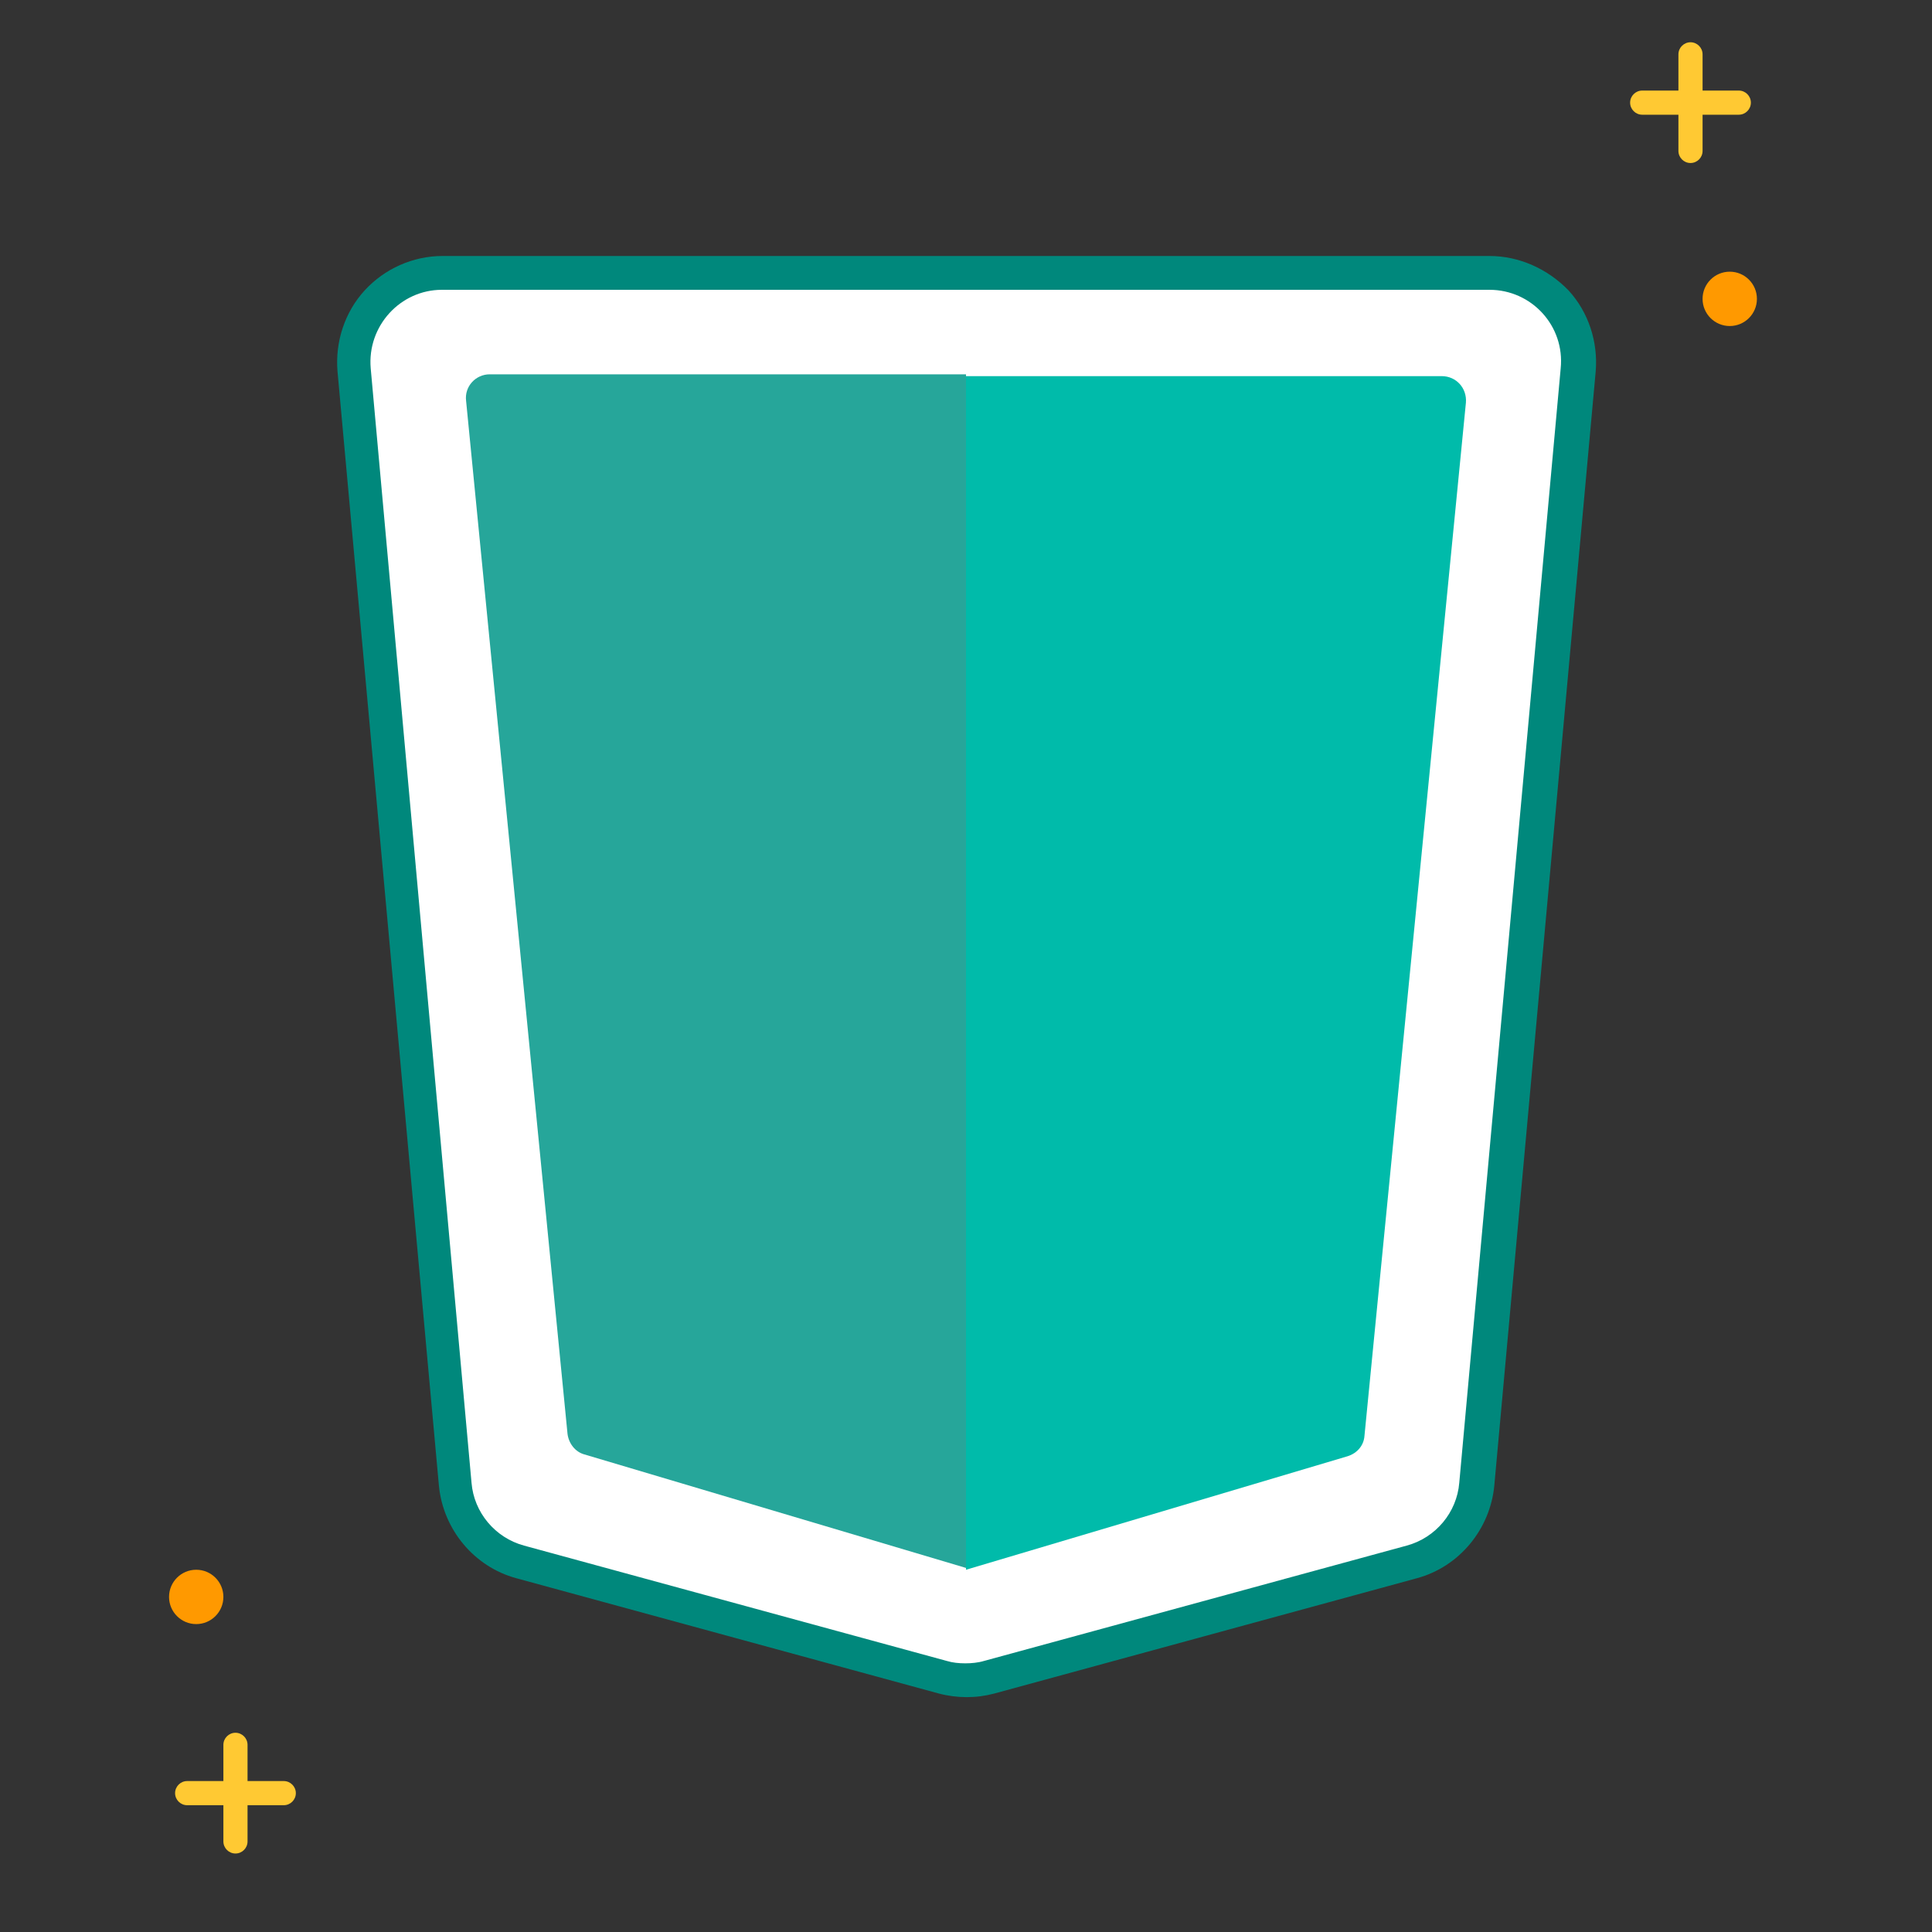
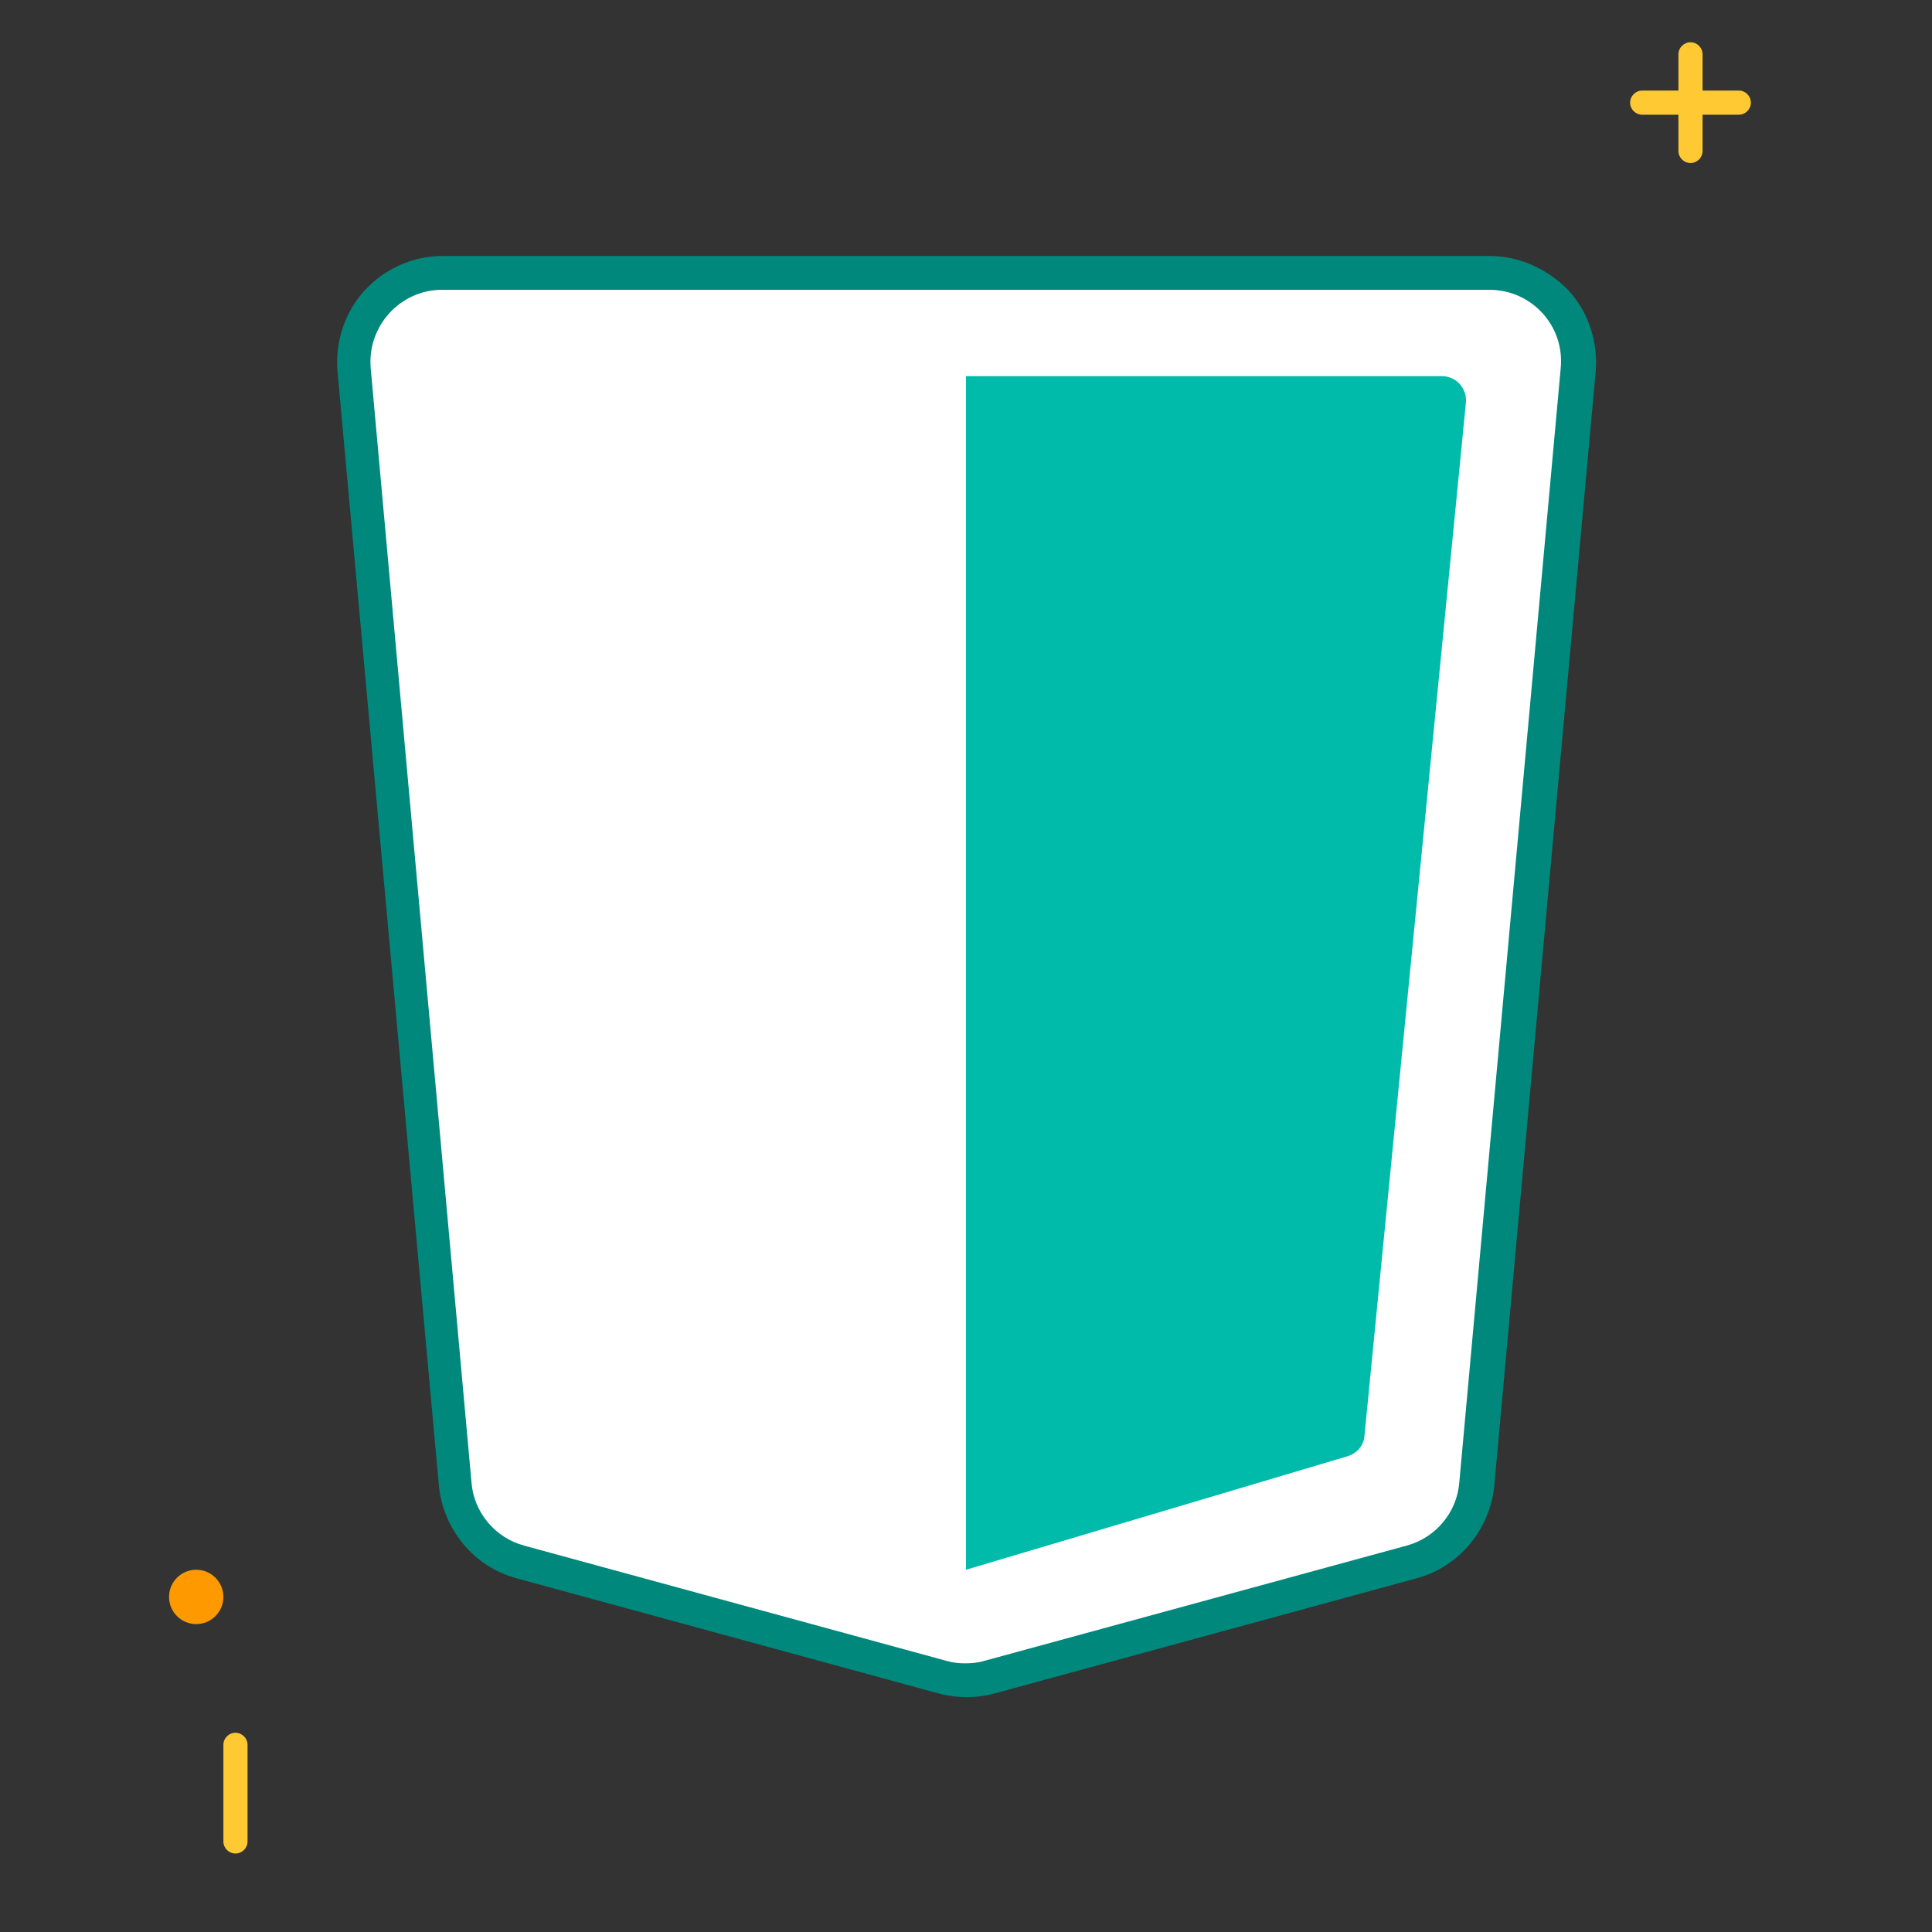
<svg xmlns="http://www.w3.org/2000/svg" xml:space="preserve" id="レイヤー_1" x="0" y="0" version="1.1" viewBox="0 0 320 320">
  <rect x="0" y="0" width="320" height="320" fill="#333333" stroke="none" />
  <style>.st0{fill:#ffc933}.st1{fill:#f90}.st2{fill:#fff}</style>
  <path d="M288 19h-16c-1.1 0-2-.9-2-2s.9-2 2-2h16c1.1 0 2 .9 2 2s-.9 2-2 2" class="st0" />
  <path d="M278 25V9c0-1.1.9-2 2-2s2 .9 2 2v16c0 1.1-.9 2-2 2s-2-.9-2-2" class="st0" />
-   <circle cx="286.5" cy="49.5" r="4.5" class="st1" />
-   <path d="M31 295h16c1.1 0 2 .9 2 2s-.9 2-2 2H31c-1.1 0-2-.9-2-2s.9-2 2-2" class="st0" />
  <path d="M41 289v16c0 1.1-.9 2-2 2s-2-.9-2-2v-16c0-1.1.9-2 2-2s2 .9 2 2" class="st0" />
  <circle cx="32.5" cy="264.5" r="4.5" class="st1" />
-   <path d="m138.9 194.6-34.5-34.5c-4.3-4.3-4.3-11.3 0-15.6s11.3-4.3 15.6 0l34.5 34.5c4.3 4.3 4.3 11.3 0 15.6s-11.3 4.3-15.6 0" class="st2" />
-   <path d="m139 179 61-61c4.3-4.3 11.3-4.3 15.6 0s4.3 11.3 0 15.6l-60.9 60.9c-4.3 4.3-11.3 4.3-15.6 0-4.4-4.2-4.4-11.2-.1-15.5" class="st2" />
  <path d="M160 278.4c-1.3 0-2.6-.2-3.9-.5l-70-19.1c-5.9-1.6-10.2-6.8-10.8-12.8L58.6 61.2c-.4-4.1 1-8.2 3.8-11.2s6.7-4.8 10.8-4.8h173.5c4.1 0 8.1 1.7 10.8 4.8 2.8 3 4.2 7.1 3.8 11.2l-16.8 184.6c-.6 6.1-4.9 11.2-10.8 12.8l-70 19.1c-1.1.5-2.4.7-3.7.7" class="st2" />
  <path fill="#00887c" d="M246.7 48c7 0 12.5 6 11.8 13l-16.8 184.6c-.4 4.9-3.9 9.1-8.7 10.4l-70 19.1c-1 .3-2.1.4-3.1.4-1.1 0-2.1-.1-3.1-.4l-70-19.1c-4.8-1.3-8.3-5.5-8.7-10.4L61.4 61c-.6-7 4.9-13 11.8-13zm0-5.6H73.3c-4.9 0-9.6 2.1-12.9 5.7s-4.9 8.5-4.5 13.4l16.8 184.6c.7 7.2 5.8 13.4 12.8 15.3l70 19.1c1.5.4 3.1.6 4.6.6 1.6 0 3.1-.2 4.6-.6l70-19.1c7-1.9 12.1-8.1 12.8-15.3l16.8-184.6c.4-4.9-1.2-9.8-4.5-13.4-3.5-3.6-8.2-5.7-13.1-5.7" />
  <path fill="#0ba" d="M160 62.2V260l63.2-18.8c1.6-.5 2.7-1.8 2.8-3.4l16.8-171.1c.2-2.4-1.6-4.4-4-4.4H160z" />
-   <path fill="#26a69a" d="M77.2 66.4 94 237.5c.2 1.6 1.3 3 2.8 3.4l63.2 18.8V62H81.1c-2.3 0-4.2 2-3.9 4.4" />
</svg>